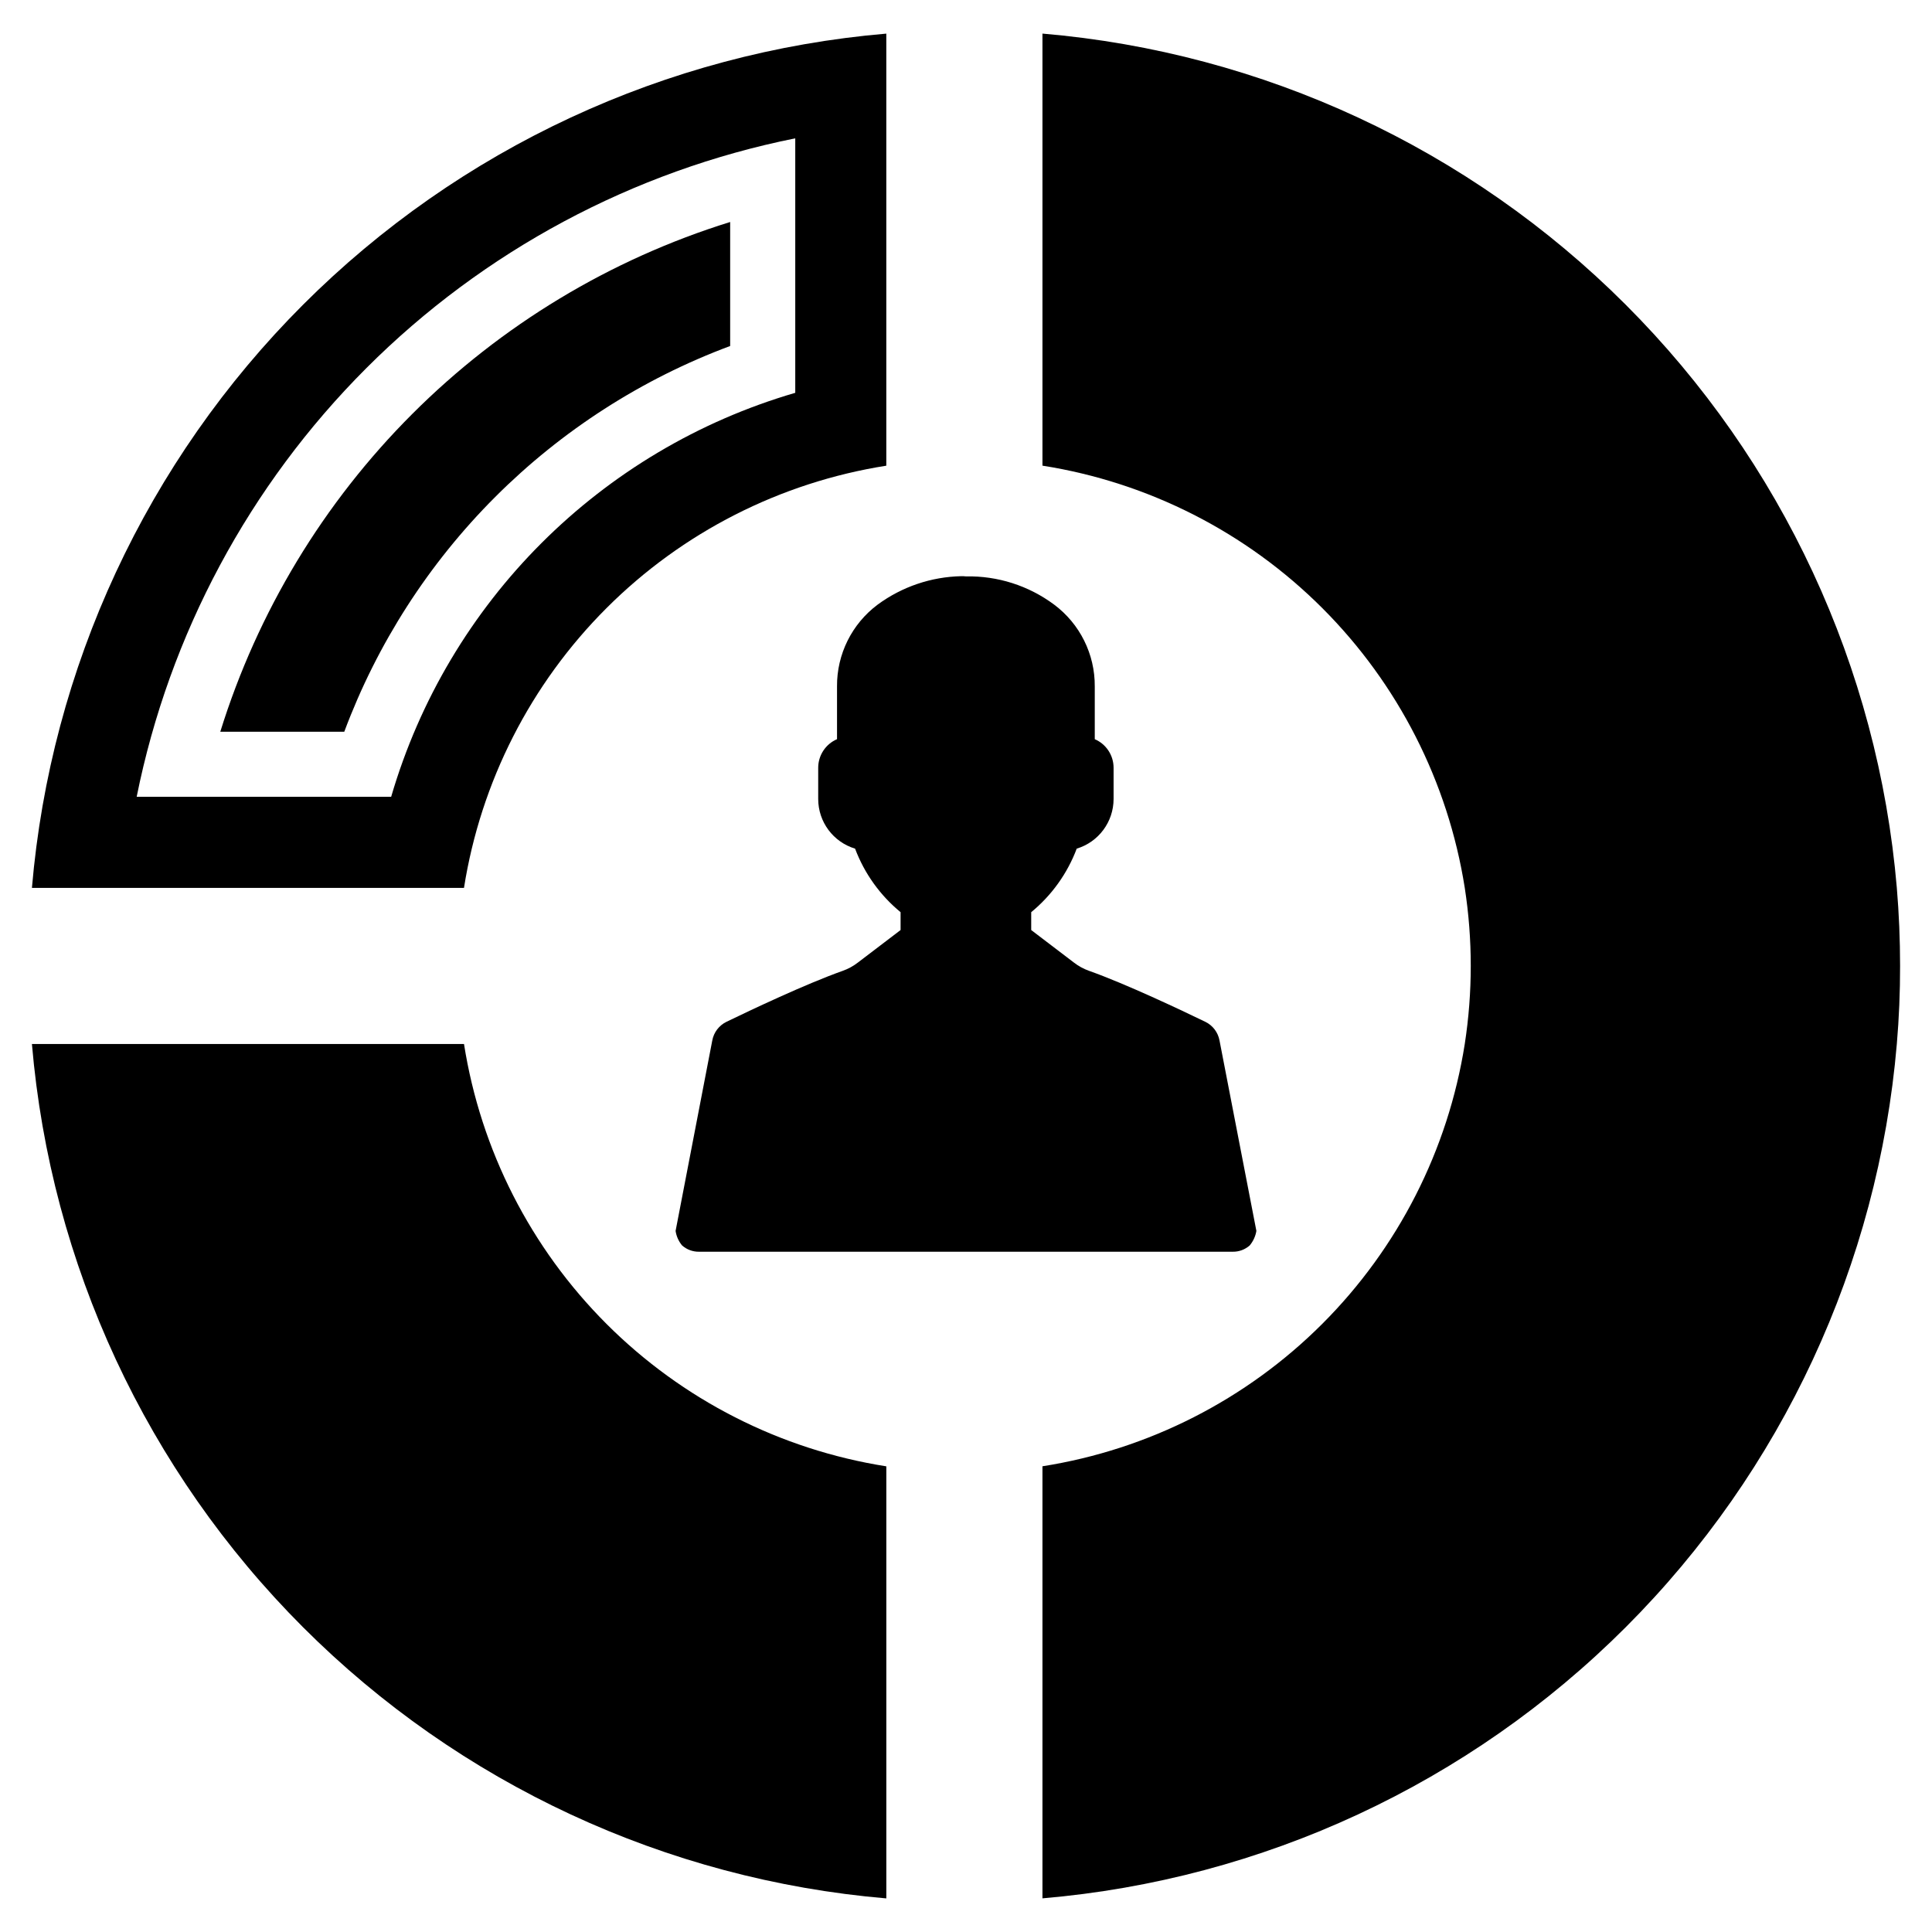
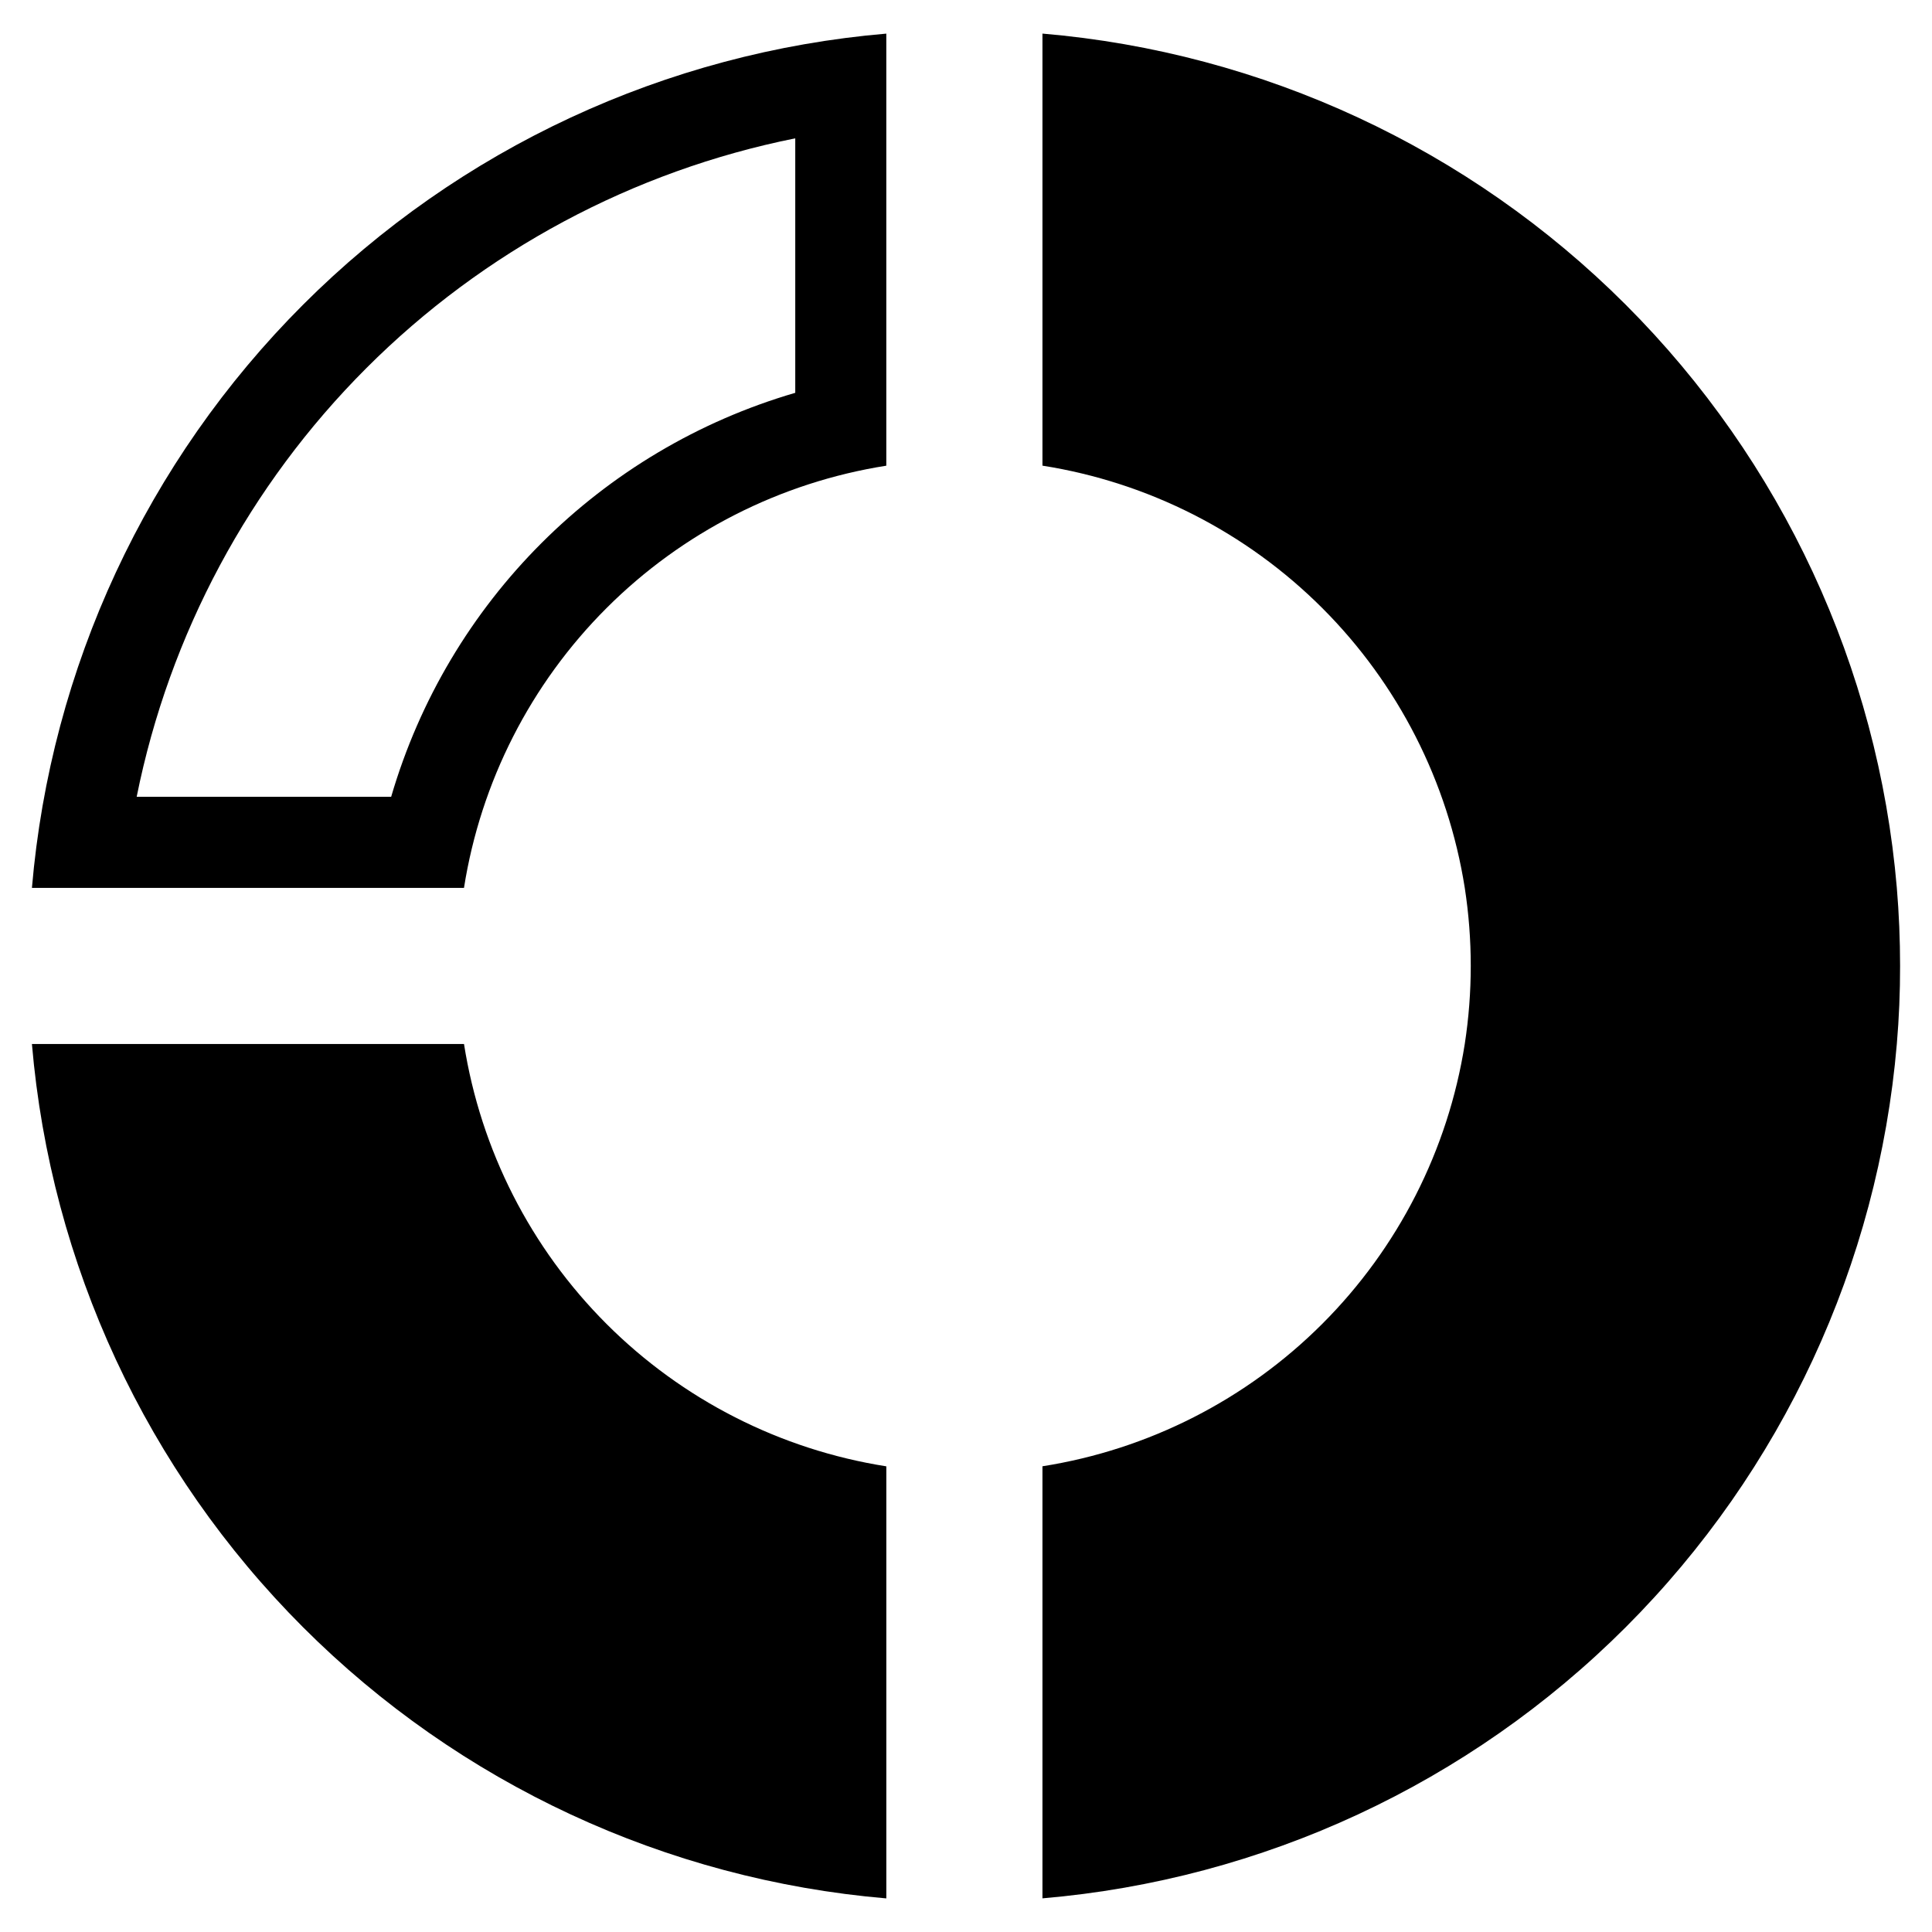
<svg xmlns="http://www.w3.org/2000/svg" fill="#000000" width="800px" height="800px" version="1.1" viewBox="144 144 512 512">
  <g>
-     <path d="m365.82 325.91v13.984-0.004c-3.031 1.305-4.992 4.293-4.988 7.59v8.266c0.004 6.059 3.973 11.398 9.773 13.152 2.473 6.574 6.633 12.383 12.059 16.84v4.731l-11.332 8.629c-1.211 0.938-2.562 1.676-4.004 2.184-9.824 3.484-24.484 10.449-30.824 13.516-1.961 0.961-3.348 2.793-3.742 4.938l-9.723 50.473c0.211 1.414 0.805 2.746 1.719 3.848 1.246 1.102 2.859 1.695 4.519 1.664h141.39c1.66 0.031 3.273-0.562 4.519-1.664 0.918-1.102 1.531-2.43 1.77-3.848l-9.773-50.473c-0.395-2.144-1.781-3.981-3.742-4.938-6.34-3.066-21-10.031-30.824-13.516-1.445-0.508-2.797-1.246-4.004-2.184l-11.332-8.629v-4.731c5.426-4.457 9.586-10.266 12.062-16.84 5.797-1.754 9.762-7.094 9.77-13.152v-8.266c0.004-3.301-1.957-6.285-4.988-7.59v-13.98c0.062-8.527-3.934-16.574-10.762-21.676-6.746-5.027-14.98-7.66-23.391-7.484-0.398-0.043-0.797-0.059-1.195-0.055-8 0.164-15.754 2.797-22.195 7.539-6.828 5.102-10.824 13.148-10.762 21.676z" />
    <path d="m378.88 267.41v-114.5c-58.379 4.965-113.13 30.406-154.56 71.836-41.434 41.426-66.887 96.172-71.859 154.55h114.5c4.438-28.082 17.656-54.039 37.766-74.141 20.105-20.102 46.066-33.316 74.152-37.742zm-198.66 87.75c8.652-43.051 29.84-82.582 60.891-113.63s70.59-52.223 113.64-60.871v67.441c-51.629 15.07-92.004 55.434-107.09 107.06z" />
-     <path d="m337.5 202.83c-31.785 9.871-60.695 27.328-84.238 50.863-23.539 23.531-41 52.438-50.883 84.223h32.859c8.723-23.371 22.371-44.598 40.016-62.234 17.641-17.637 38.871-31.277 62.246-39.992z" />
    <path d="m646.68 379.29c-4.969-58.379-30.422-113.12-71.859-154.55-41.434-41.43-96.18-66.871-154.56-71.836v114.5c28.086 4.426 54.047 17.641 74.156 37.742 20.105 20.102 33.328 46.059 37.762 74.141 2.117 13.711 2.117 27.664 0 41.375-4.426 28.09-17.645 54.055-37.754 74.164s-46.074 33.328-74.164 37.754v114.5c58.387-4.965 113.14-30.414 154.57-71.848 41.434-41.438 66.883-96.188 71.848-154.57 0.586-6.828 0.875-13.723 0.863-20.688 0-6.965-0.289-13.859-0.863-20.688z" />
    <path d="m266.96 420.67h-114.5c4.973 58.387 30.422 113.13 71.855 154.57s96.184 66.887 154.57 71.855v-114.5c-28.09-4.426-54.055-17.645-74.164-37.754-20.105-20.109-33.324-46.074-37.754-74.164z" />
  </g>
</svg>